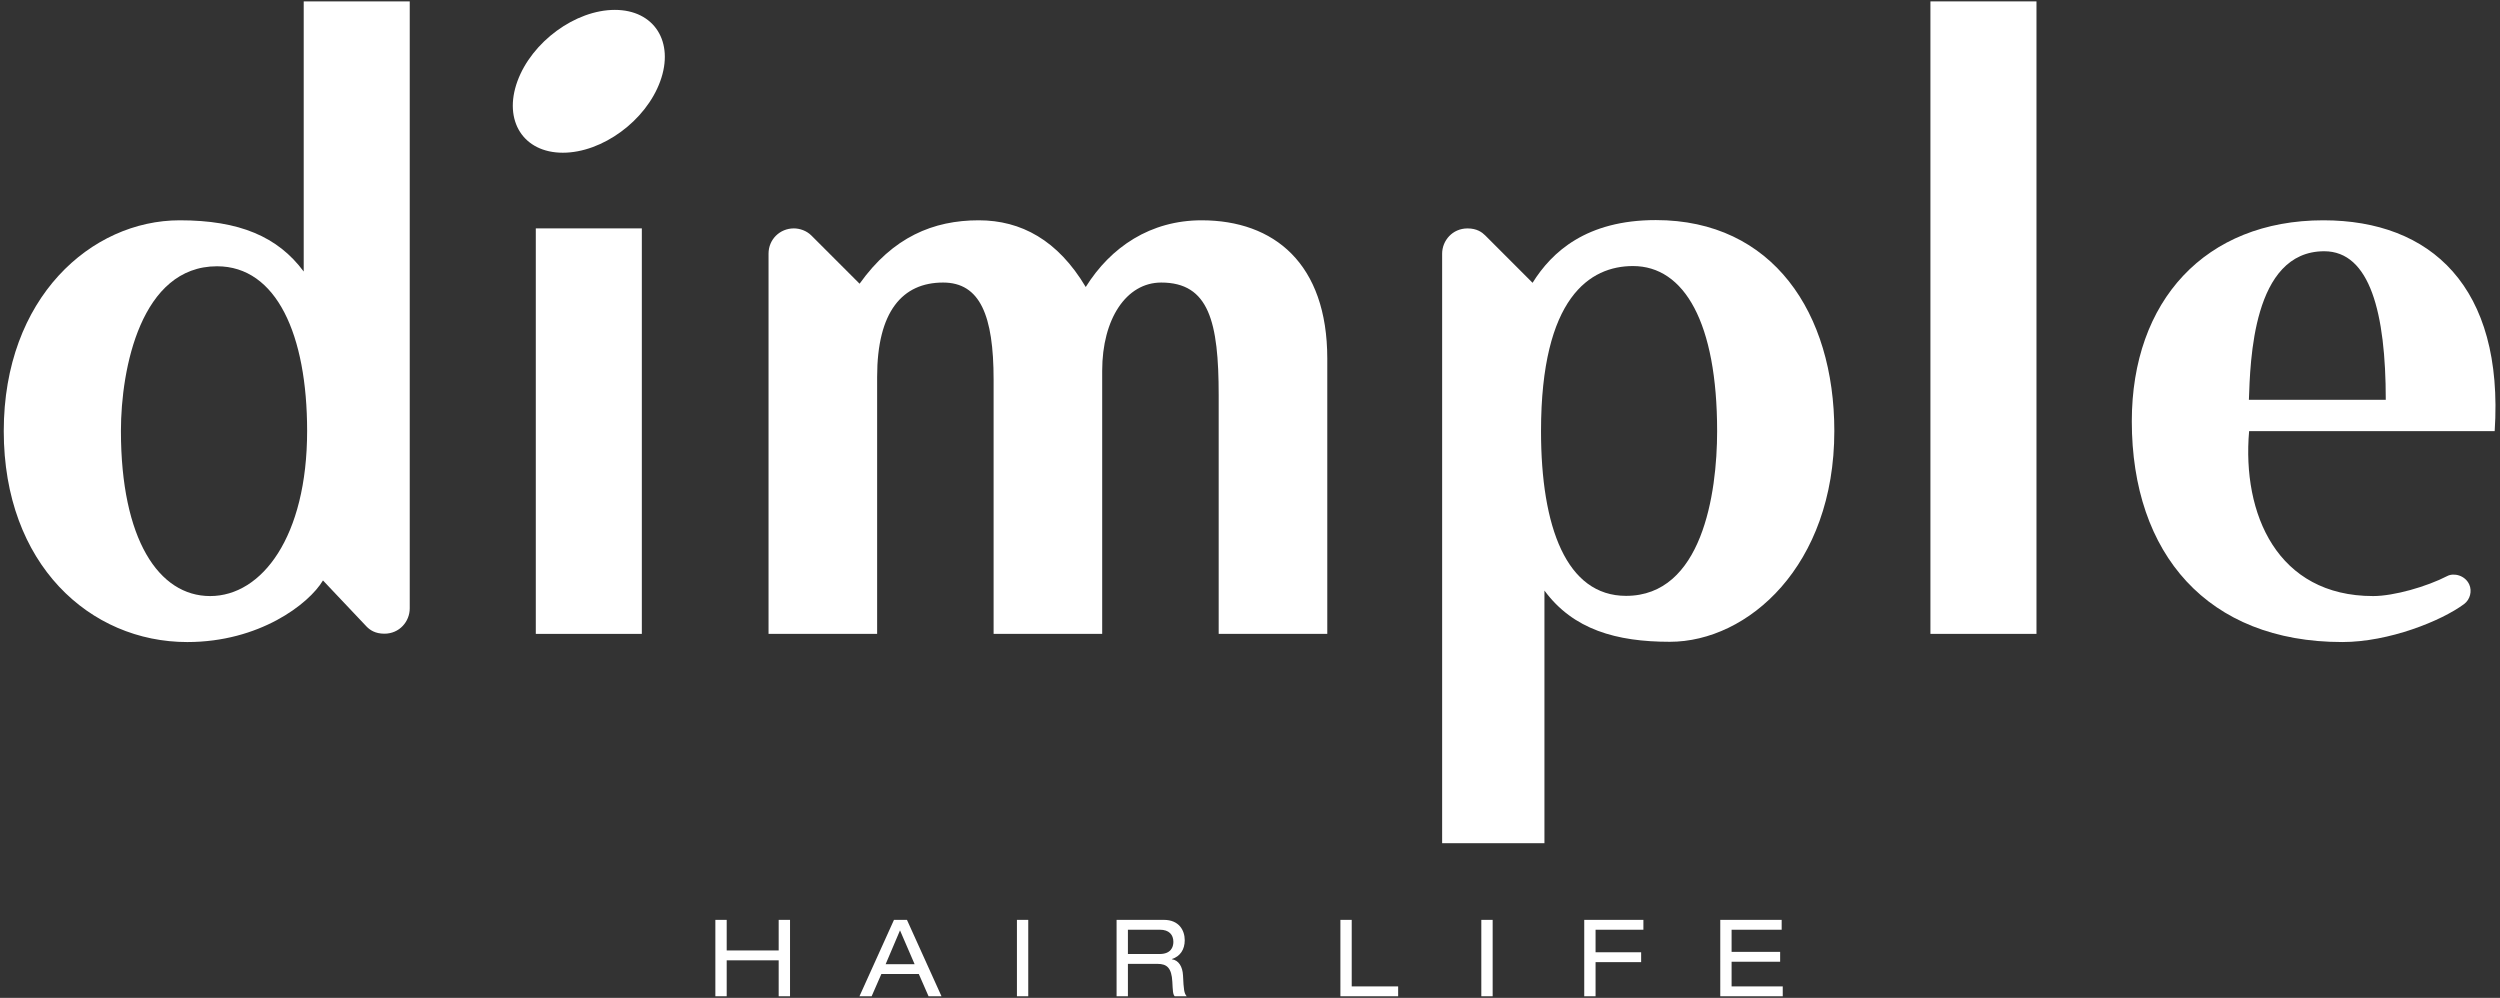
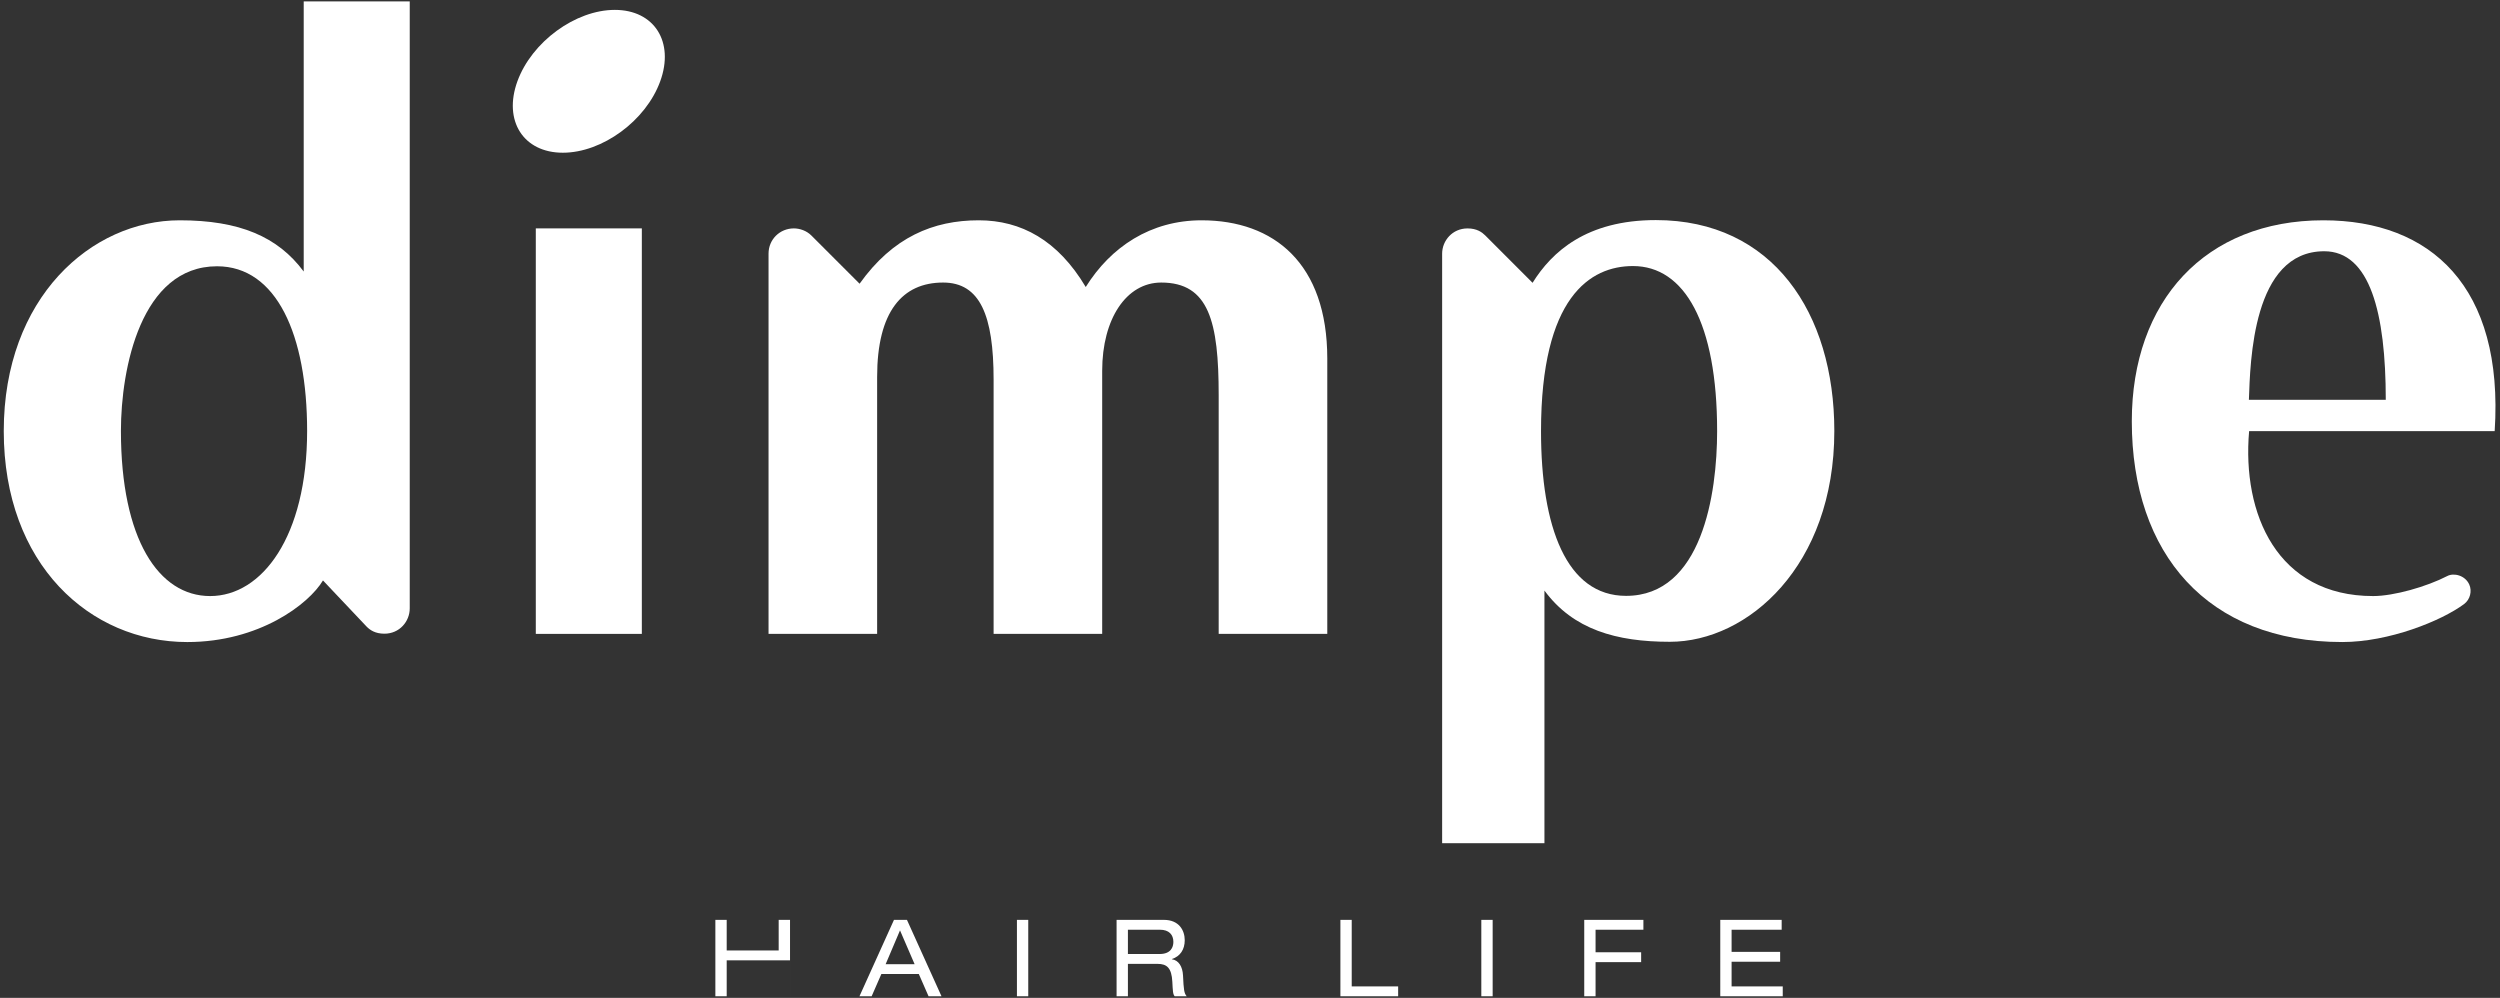
<svg xmlns="http://www.w3.org/2000/svg" version="1.1" x="0px" y="0px" width="471px" height="188px" viewBox="-0.708 -0.262 471 188" enable-background="new -0.708 -0.262 471 188" xml:space="preserve">
  <rect x="-0.708" y="-0.262" width="471" height="188" fill="#333333" stroke="none" />
  <defs>
</defs>
-   <path fill="#FFFFFF" d="M145.995,180.663h-9.794v6.77h-2.134v-14.392h2.134v5.763h9.794v-5.763h2.137v14.392h-2.137V180.663z" />
+   <path fill="#FFFFFF" d="M145.995,180.663h-9.794v6.77h-2.134v-14.392h2.134v5.763h9.794v-5.763h2.137v14.392V180.663z" />
  <path fill="#FFFFFF" d="M172.396,183.243h-7.055l-1.831,4.189h-2.295l6.502-14.392h2.443l6.508,14.392h-2.439L172.396,183.243z   M168.853,175.02l-2.704,6.367h5.454L168.853,175.02z" />
  <path fill="#FFFFFF" d="M190.882,173.041h2.133v14.392h-2.133V173.041z" />
  <path fill="#FFFFFF" d="M209.656,173.041h8.911c2.878,0,3.929,2.003,3.929,3.836c0,1.745-0.848,3.037-2.423,3.545v0.042  c1.275,0.179,2.016,1.369,2.1,3.063c0.12,2.675,0.206,3.343,0.688,3.905h-2.265c-0.344-0.403-0.344-1.005-0.438-2.743  c-0.137-2.577-1.005-3.359-2.787-3.359h-5.581v6.103h-2.135V173.041z M217.759,179.474c2.1,0,2.597-1.271,2.597-2.278  c0-1.369-0.824-2.298-2.536-2.298h-6.029v4.576H217.759z" />
  <path fill="#FFFFFF" d="M251.824,173.041h2.131v12.537h8.747v1.854h-10.878V173.041z" />
  <path fill="#FFFFFF" d="M278.373,173.041h2.135v14.392h-2.135V173.041z" />
  <path fill="#FFFFFF" d="M297.763,173.041h11.146v1.856h-9.012v4.252h8.586v1.859h-8.586v6.424h-2.134V173.041z" />
  <path fill="#FFFFFF" d="M323.392,173.041h11.566v1.856h-9.434v4.173h9.146v1.858h-9.146v4.649h9.637v1.854h-11.77V173.041z" />
  <path fill="#FFFFFF" d="M60.14,109.093l8.242,8.717c0.603,0.604,1.575,1.316,3.333,1.316c2.851,0,4.771-2.313,4.771-4.759V0H56.511  v50.894c-4.883-6.578-12.123-9.651-23.352-9.651C16.482,41.243,0,55.83,0,80.955c0,25.111,16.238,39.745,34.582,39.745  C48.123,120.699,57.478,113.559,60.14,109.093z M38.883,112.036c-9.682,0-16.809-10.677-16.809-31.115  c0-11.812,3.801-31.017,18.108-31.017c11.218,0,16.972,12.921,16.972,31.017C57.155,100.853,48.638,112.036,38.883,112.036z" />
  <rect x="100.237" y="42.765" fill="#FFFFFF" width="19.976" height="76.396" />
  <path fill="#FFFFFF" d="M203.845,53.81c4.716-7.561,12.226-12.567,21.819-12.567c13.66,0,23.688,8.141,23.688,26.065v51.853h-20.46  V74.218c0-13.835-1.82-21.248-10.824-21.248c-6.588,0-11.124,6.862-11.124,16.616v49.574h-20.457V71.263  c0-12.081-2.543-18.293-9.516-18.293c-7.655,0-12.428,5.442-12.428,17.768v48.422h-20.458V47.529c0-2.713,2.16-4.761,4.766-4.761  c1.119,0,2.395,0.43,3.299,1.334l9.088,9.088c6.266-8.792,13.892-11.948,22.448-11.948C191.666,41.243,198.591,44.987,203.845,53.81  z" />
-   <rect x="362.985" fill="#FFFFFF" width="19.98" height="119.16" />
  <path fill="#FFFFFF" d="M460.366,108.259c-3.849,1.995-10.055,3.777-13.967,3.777c-18.073,0-24.732-15.469-23.373-31.077h46.264  c1.767-27.218-12.062-39.716-32.274-39.716c-22.255,0-36.092,15.19-36.092,37.868c0,24.984,14.281,41.588,39.654,41.588  c8.802,0,18.671-3.982,22.946-7.153c1.149-0.855,1.531-2.448,0.981-3.677C463.731,108.131,461.608,107.615,460.366,108.259z   M422.983,75.065c0.266-7.191,0.666-27.991,14.194-27.991c8.623,0,11.595,11.651,11.595,27.991H422.983z" />
  <path fill="#FFFFFF" d="M288.028,53.019l-8.923-8.93c-0.607-0.603-1.575-1.317-3.33-1.317c-2.856,0-4.784,2.314-4.784,4.757v111.068  h19.274V111c5.412,7.352,13.563,9.652,23.621,9.652c14.718,0,30.993-14.311,30.993-39.715c0-22.228-11.604-39.735-33.629-39.735  C298.198,41.203,291.664,47.177,288.028,53.019z M306.941,49.862c9.688,0,15.858,10.675,15.858,31.106  c0,11.82-2.85,31.03-17.159,31.03c-11.221,0-16.02-12.931-16.02-31.03C289.621,55.728,298.865,49.862,306.941,49.862z" />
  <path fill="#FFFFFF" d="M105.331,28.51c7.433,0,15.648-6.021,18.348-13.459c2.707-7.429-1.125-13.45-8.554-13.45  c-7.429,0-15.646,6.021-18.354,13.45C94.069,22.489,97.897,28.51,105.331,28.51z" />
</svg>